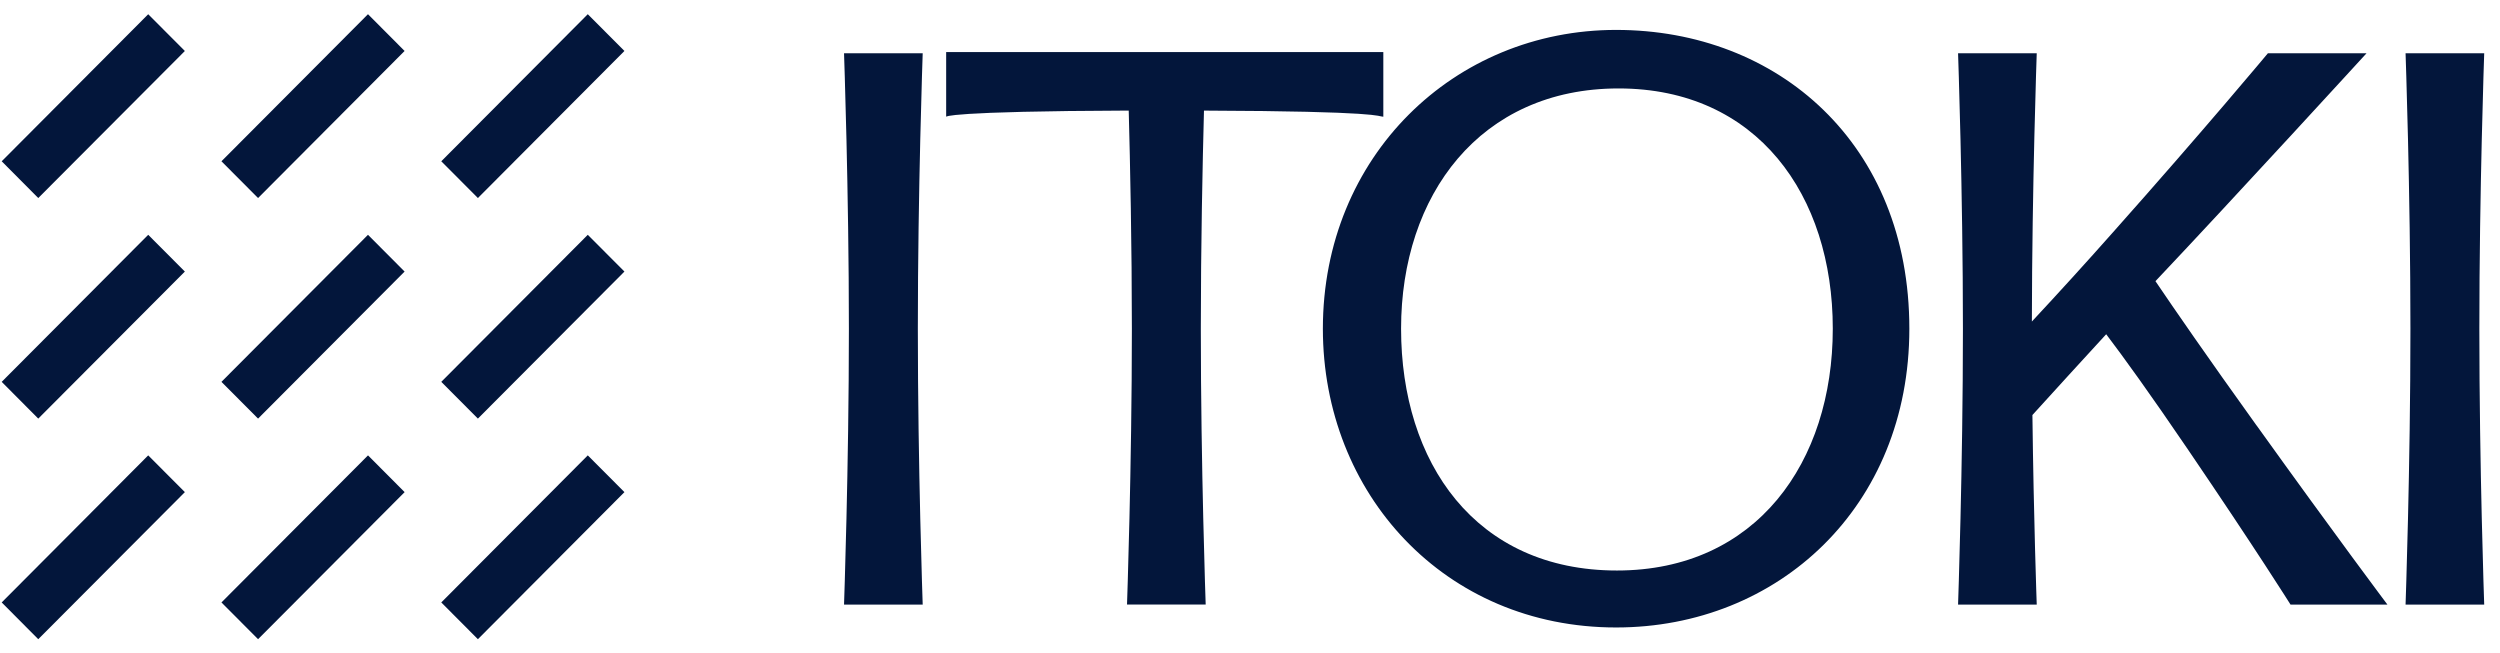
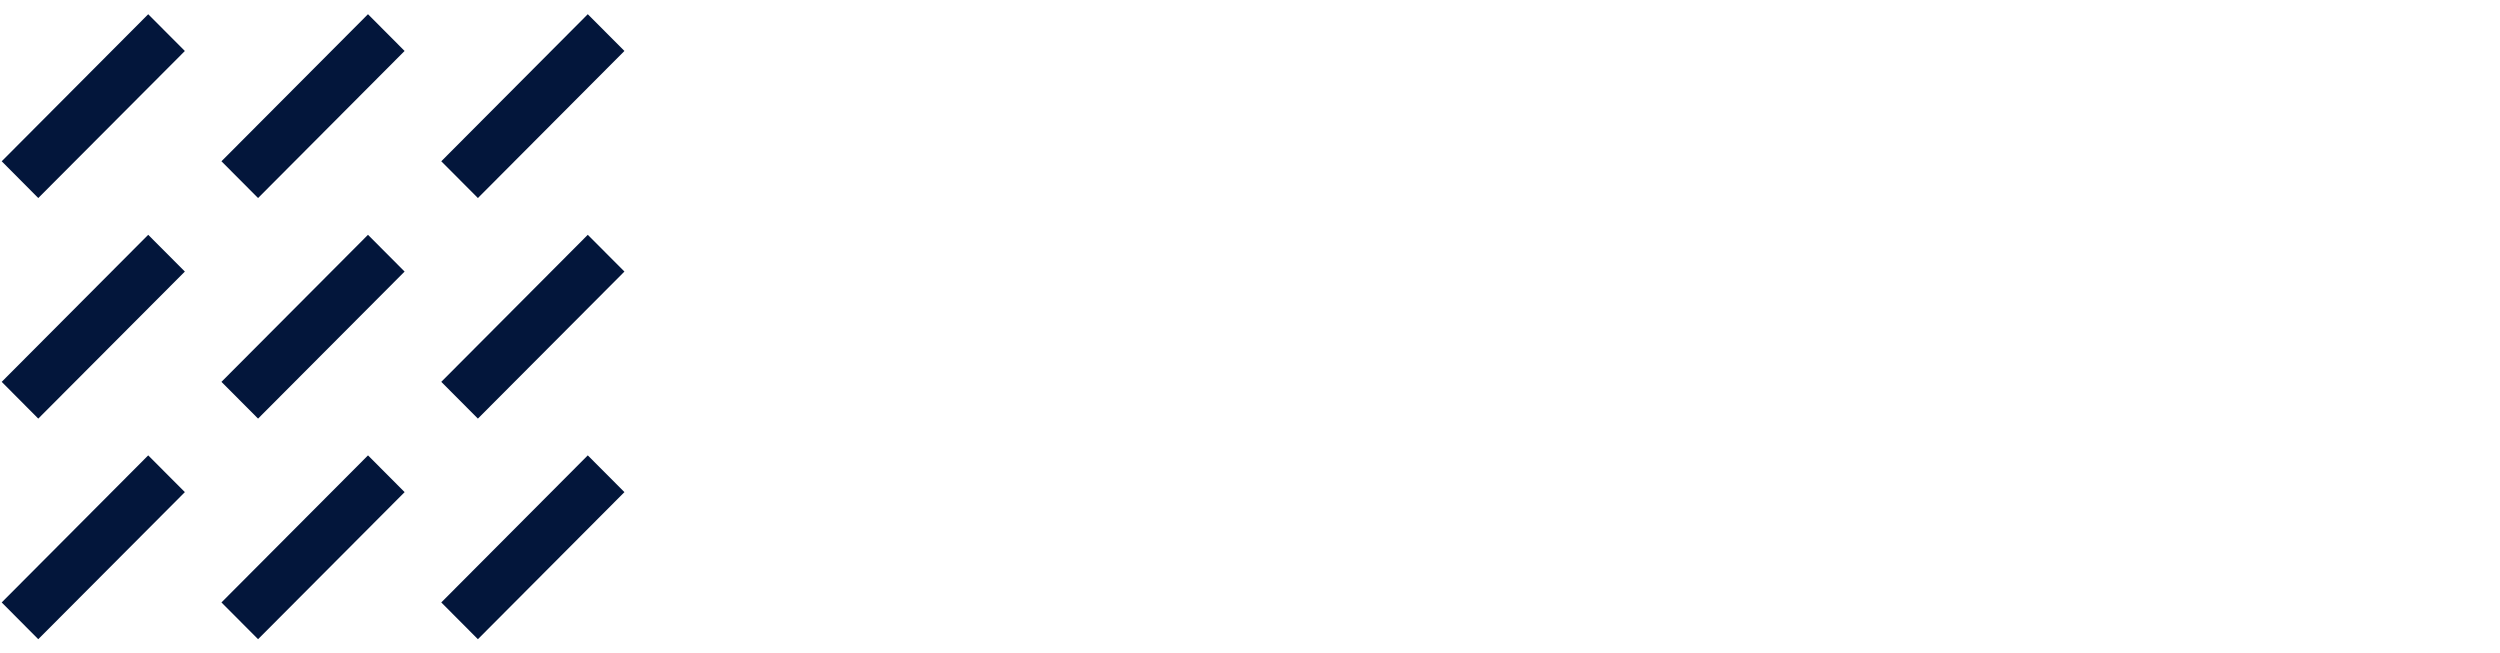
<svg xmlns="http://www.w3.org/2000/svg" width="88" height="23" viewBox="0 0 88 23" fill="none">
-   <path fill-rule="evenodd" clip-rule="evenodd" d="M87.273 11.579C87.273 16.43 87.444 21.281 87.444 21.281H84.676C84.676 21.281 84.847 16.43 84.847 11.579C84.847 6.727 84.676 1.876 84.676 1.876H87.444C87.444 1.876 87.273 6.727 87.273 11.579ZM32.308 11.579C32.308 16.43 32.479 21.281 32.479 21.281H29.71C29.71 21.281 29.881 16.43 29.881 11.579C29.881 6.727 29.71 1.876 29.71 1.876H32.479C32.479 1.876 32.308 6.727 32.308 11.579ZM79.433 14.98C77.681 12.539 76.543 10.889 75.872 9.897C78.619 6.994 83.301 1.876 83.301 1.876H79.829C79.829 1.876 77.587 4.569 74.368 8.187C73.432 9.243 72.484 10.286 71.522 11.318C71.528 6.557 71.693 1.876 71.693 1.876H68.924C68.924 1.876 69.095 6.727 69.095 11.579C69.095 16.43 68.924 21.281 68.924 21.281H71.693C71.693 21.281 71.585 18.264 71.541 14.609C72.339 13.73 73.29 12.687 74.138 11.765C74.754 12.577 75.672 13.847 77.003 15.804C79.427 19.367 80.626 21.281 80.626 21.281H84.037C84.037 21.281 82.259 18.917 79.435 14.98M56.916 20.082C51.924 20.082 49.318 16.271 49.318 11.57C49.318 6.869 52.096 3.113 56.973 3.113C61.85 3.113 64.514 6.867 64.514 11.568C64.514 16.27 61.824 20.082 56.916 20.082ZM56.887 1.053C51.187 1.053 46.565 5.498 46.565 11.57C46.565 17.379 50.852 22.087 56.887 22.087C62.587 22.087 67.209 17.846 67.209 11.57C67.209 5.062 62.587 1.053 56.887 1.053ZM48.693 4.109V1.832H33.305V4.109C33.305 4.109 33.285 3.917 39.731 3.892C39.781 5.755 39.842 8.665 39.842 11.576C39.842 16.427 39.671 21.279 39.671 21.279H42.44C42.44 21.279 42.269 16.428 42.269 11.576C42.269 8.665 42.33 5.755 42.38 3.893C48.666 3.916 48.491 4.098 48.692 4.109" fill="#03163B" />
  <path fill-rule="evenodd" clip-rule="evenodd" d="M16.822 6.971L15.533 5.677L20.69 0.5L21.98 1.794L16.822 6.971ZM9.084 6.971L7.795 5.677L12.953 0.5L14.242 1.794L9.084 6.971ZM1.347 6.971L0.06 5.677L5.217 0.501L6.507 1.795L1.347 6.971ZM16.822 14.735L15.533 13.441L20.69 8.265L21.98 9.559L16.822 14.735ZM9.084 14.735L7.795 13.441L12.953 8.265L14.242 9.559L9.084 14.735ZM1.347 14.735L0.06 13.441L5.217 8.265L6.507 9.559L1.347 14.735ZM16.822 22.5L15.533 21.206L20.69 16.029L21.98 17.323L16.822 22.5ZM9.084 22.5L7.795 21.206L12.954 16.029L14.243 17.323L9.084 22.5ZM1.347 22.5L0.06 21.206L5.217 16.029L6.507 17.323L1.347 22.5Z" fill="#03163B" />
</svg>